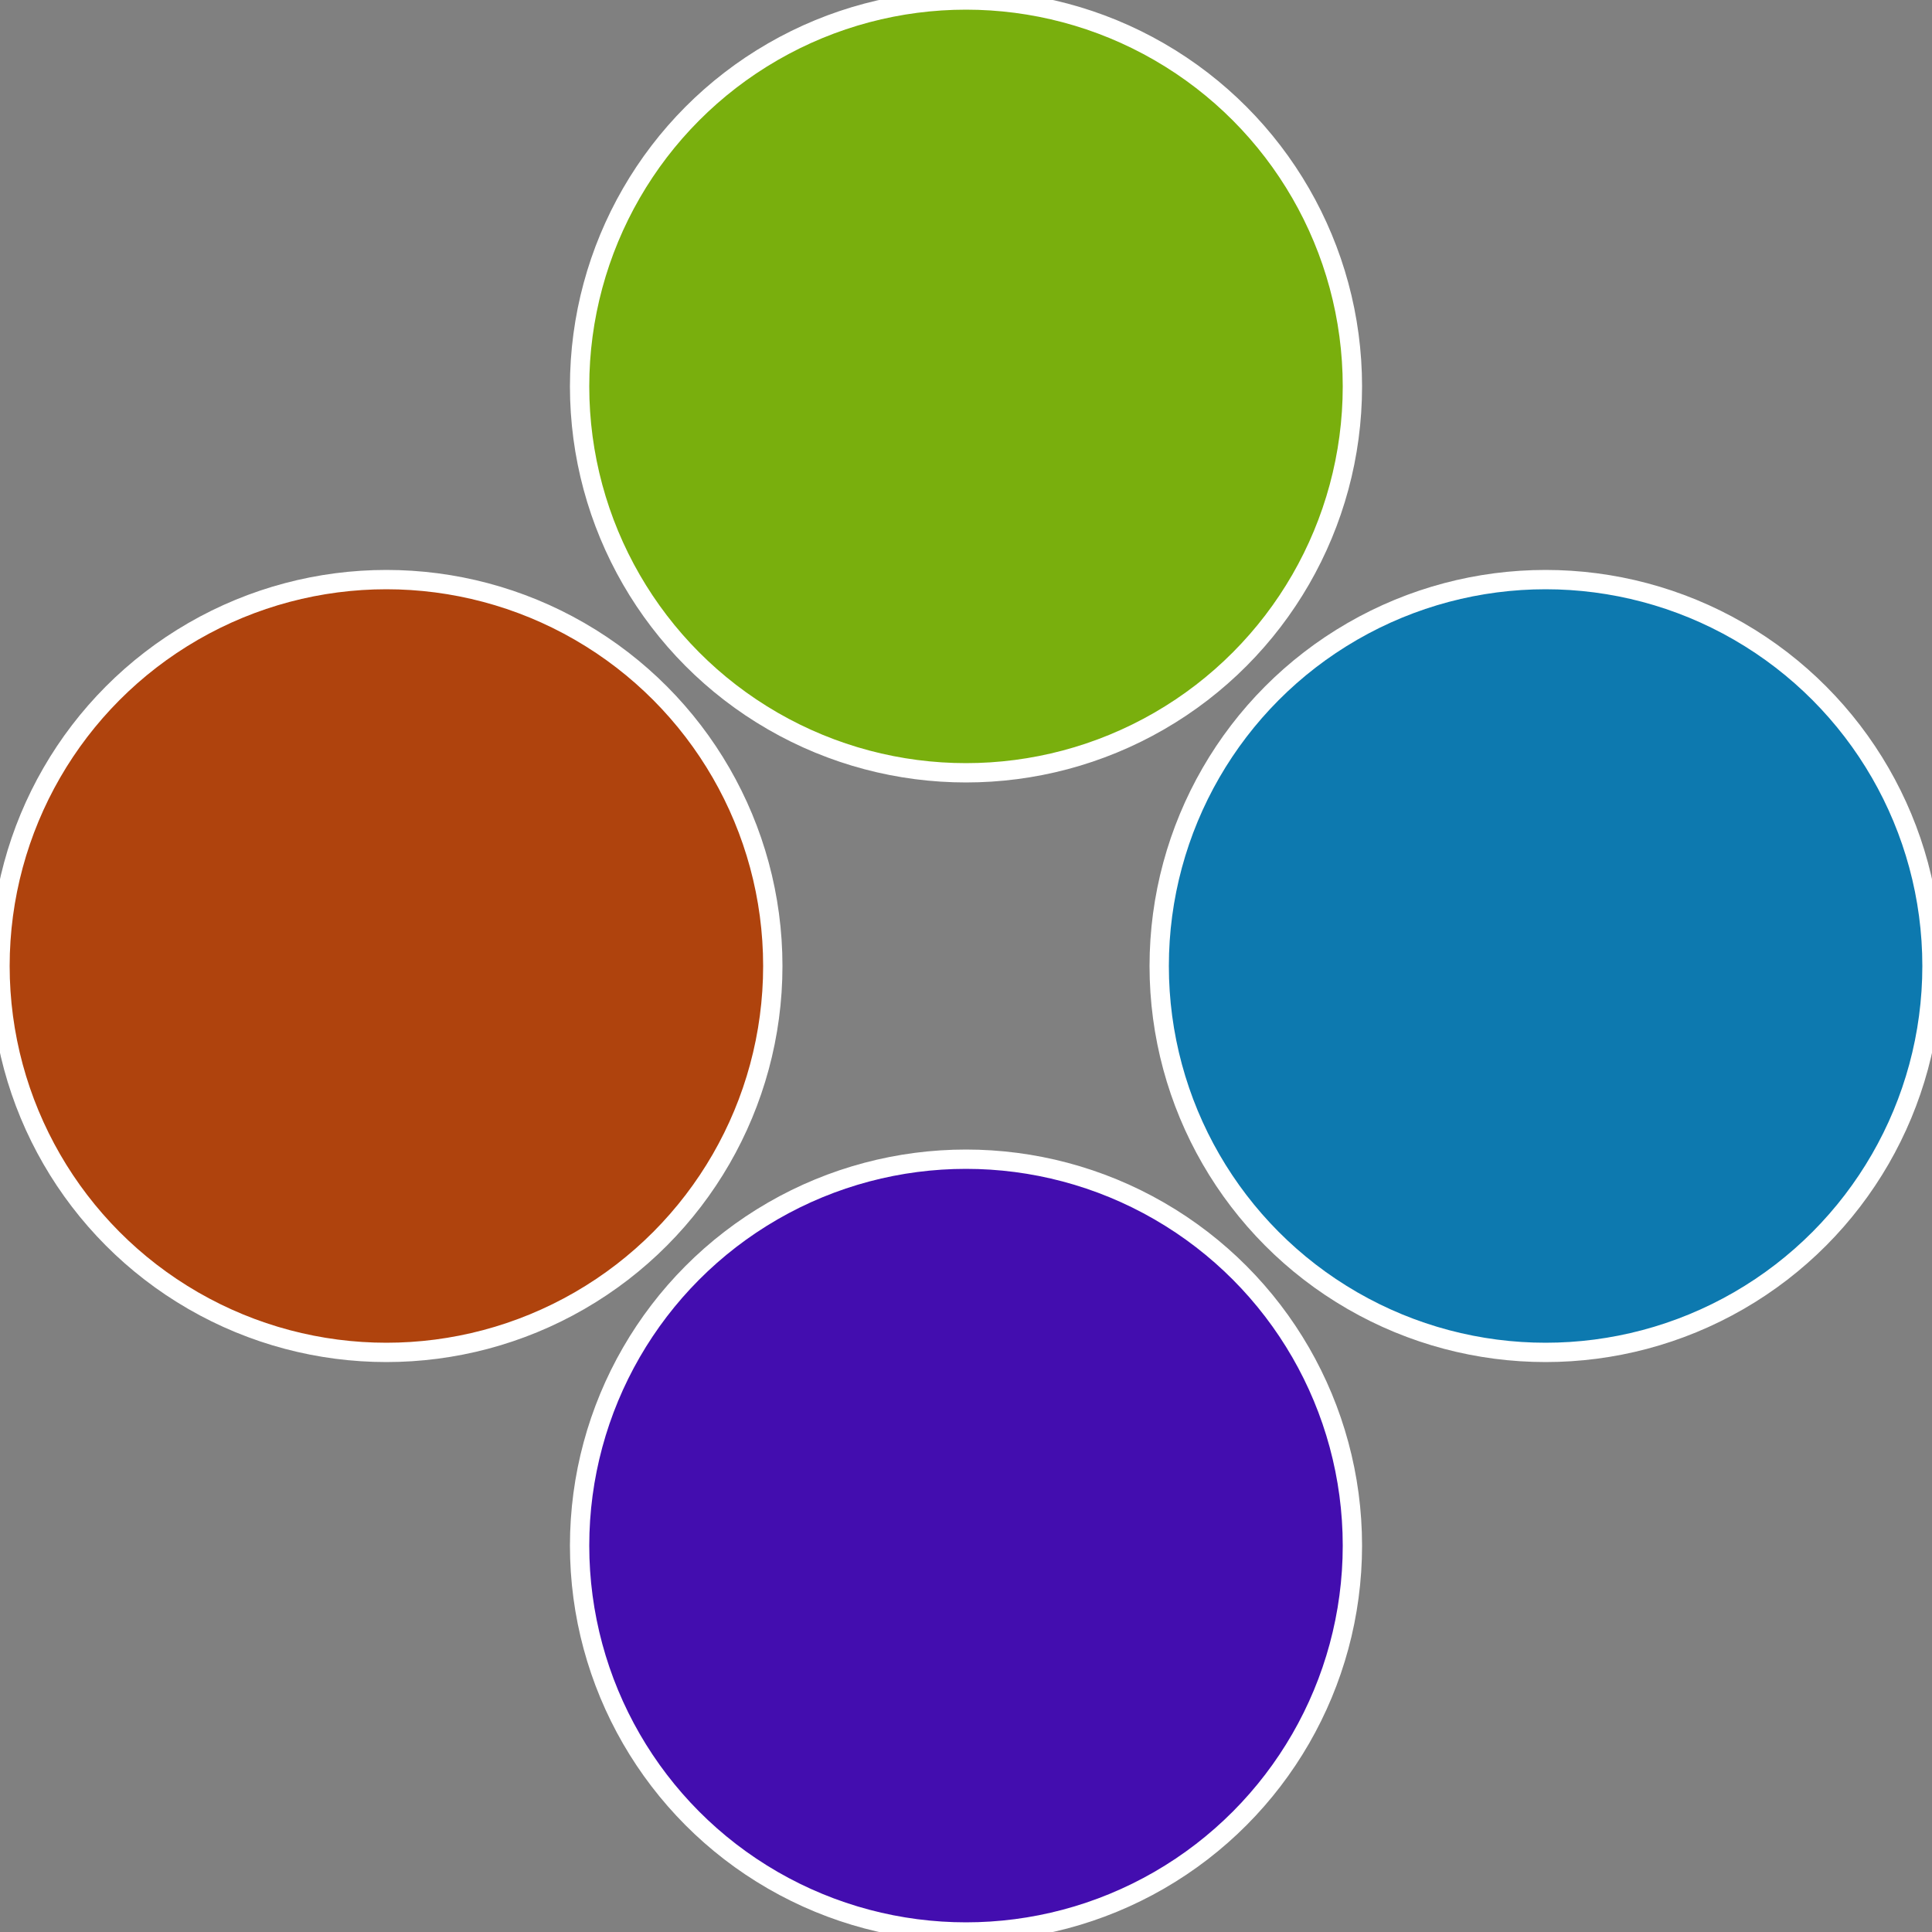
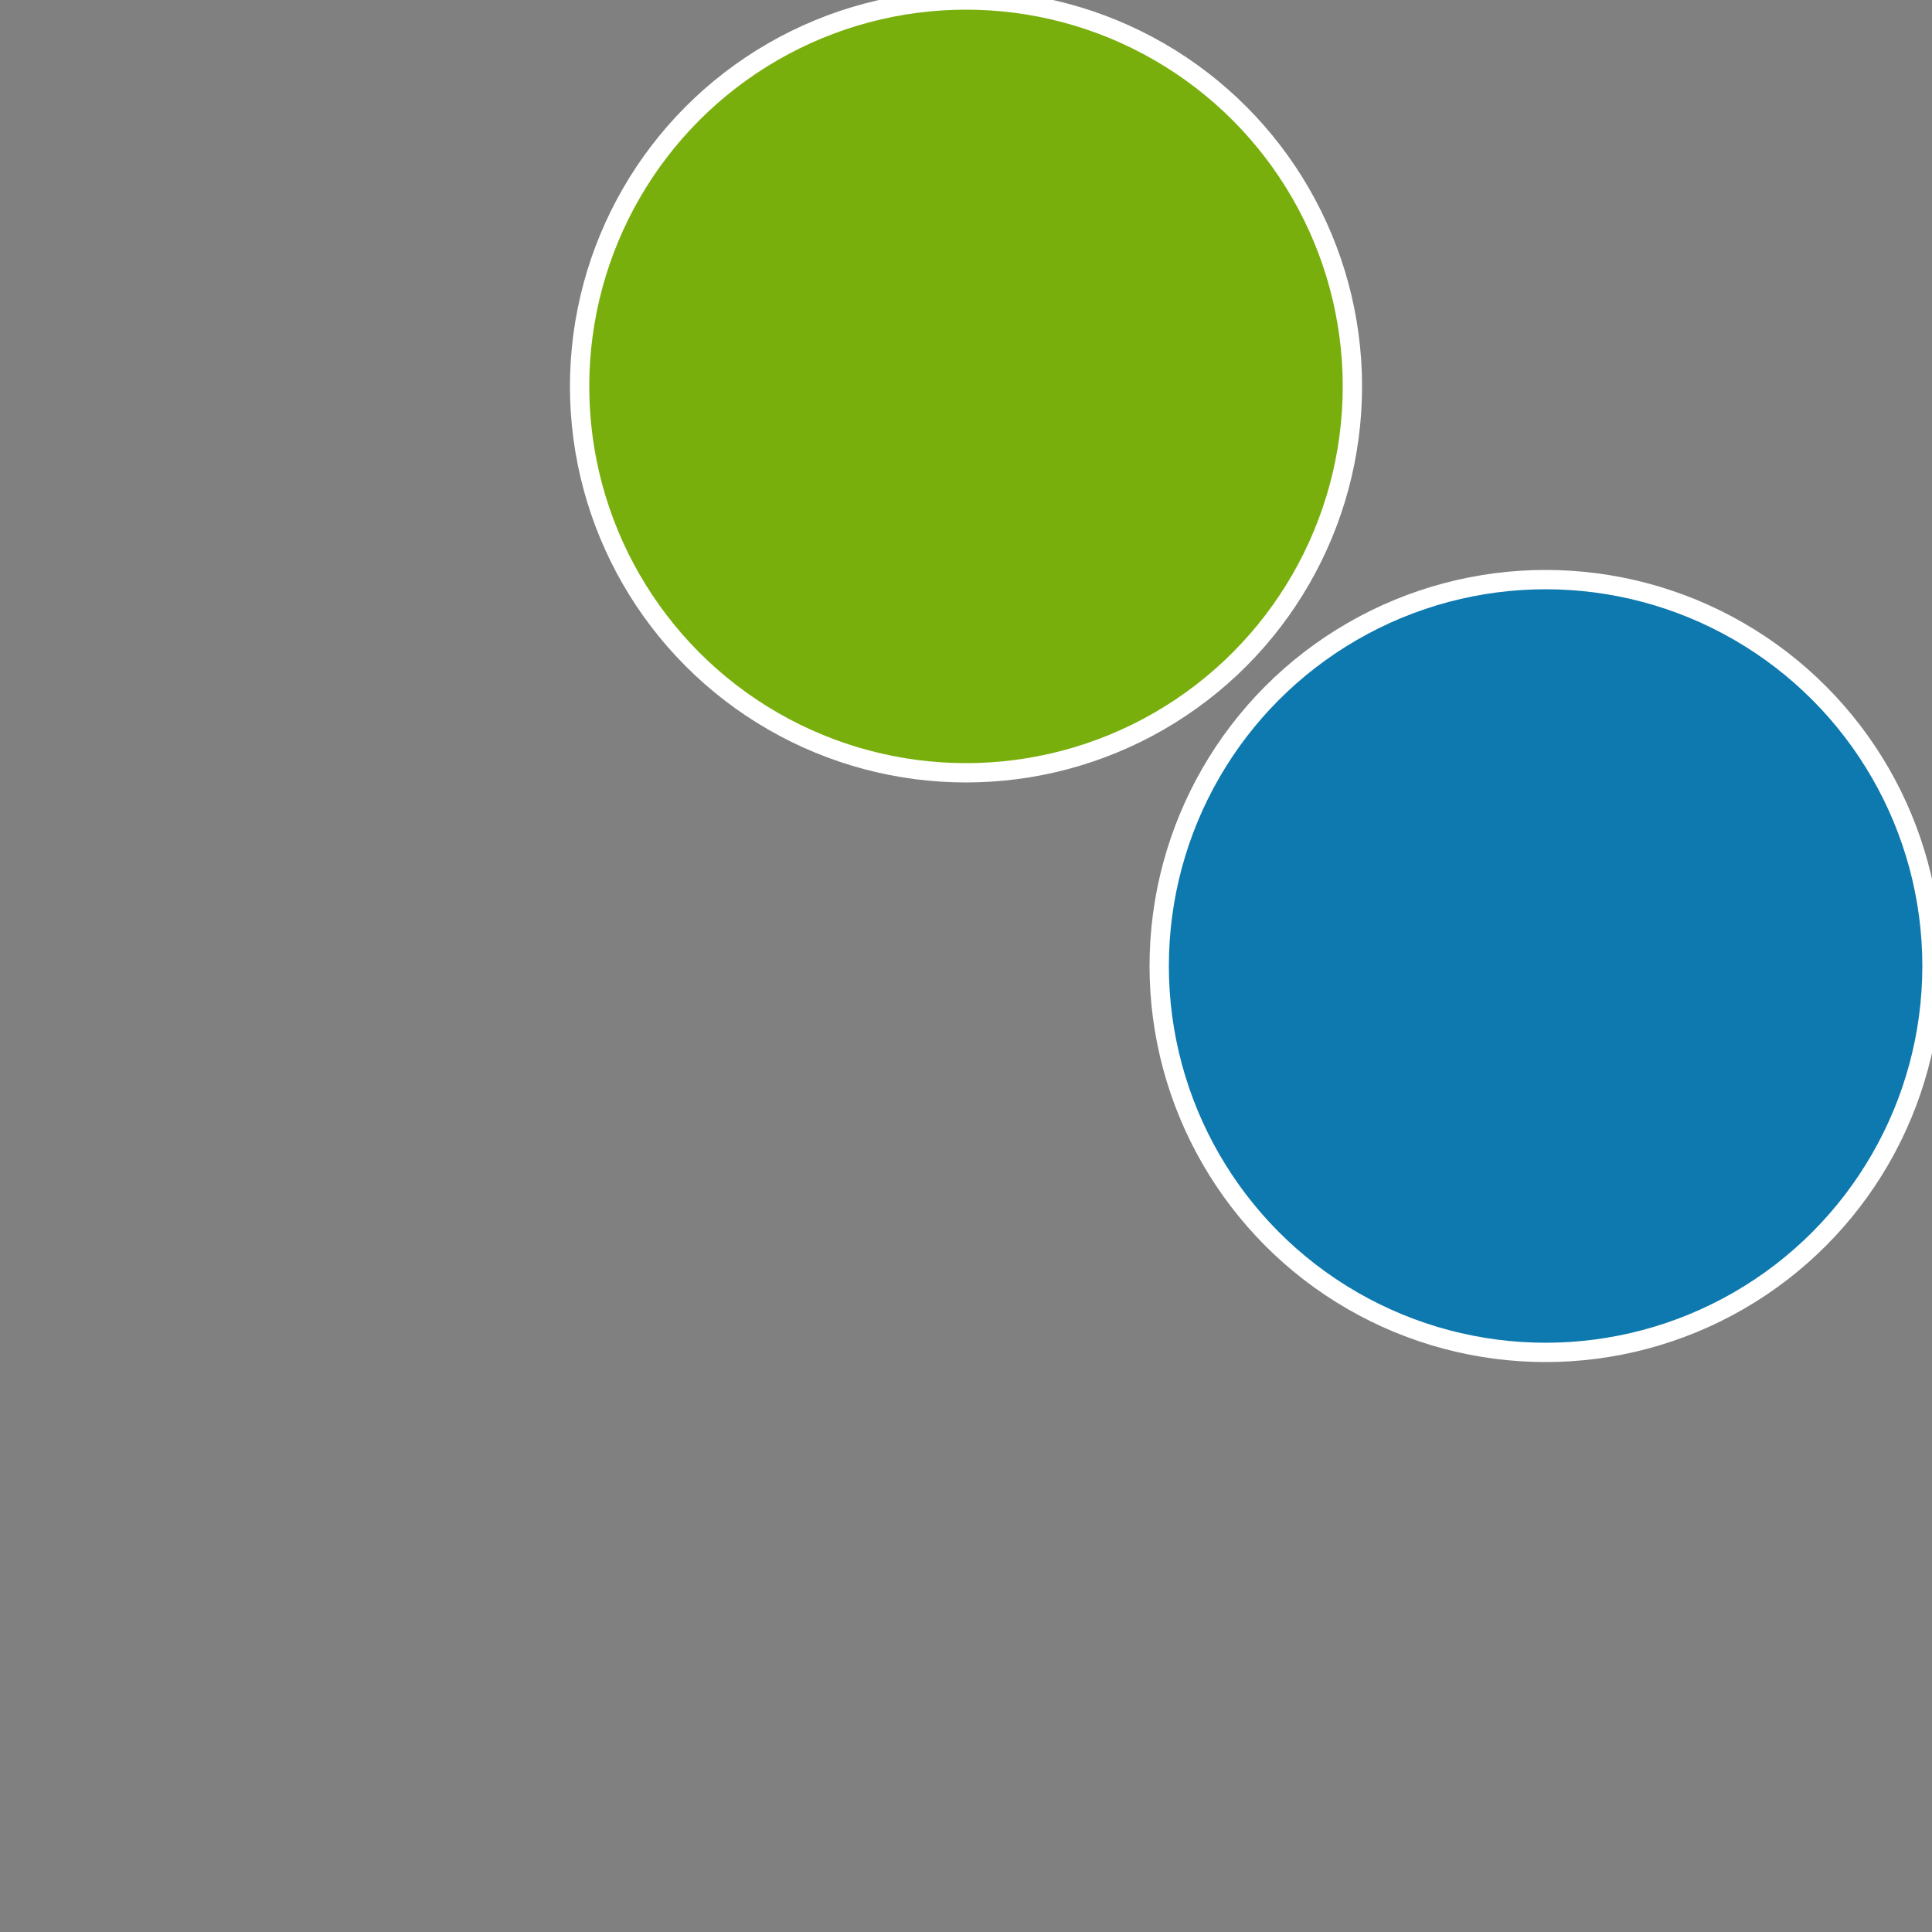
<svg xmlns="http://www.w3.org/2000/svg" width="500" height="500" viewBox="-1 -1 2 2">
  <rect x="-1" y="-1" width="2" height="2" fill="#808080" stroke="none" />
  <circle cx="0.6" cy="0" r="0.4" fill="#0d79af" stroke="#fff" stroke-width="1%" />
-   <circle cx="3.6739403974421E-17" cy="0.6" r="0.4" fill="#430daf" stroke="#fff" stroke-width="1%" />
-   <circle cx="-0.6" cy="7.3478807948841E-17" r="0.4" fill="#af430d" stroke="#fff" stroke-width="1%" />
  <circle cx="-1.1021821192326E-16" cy="-0.6" r="0.4" fill="#79af0d" stroke="#fff" stroke-width="1%" />
</svg>